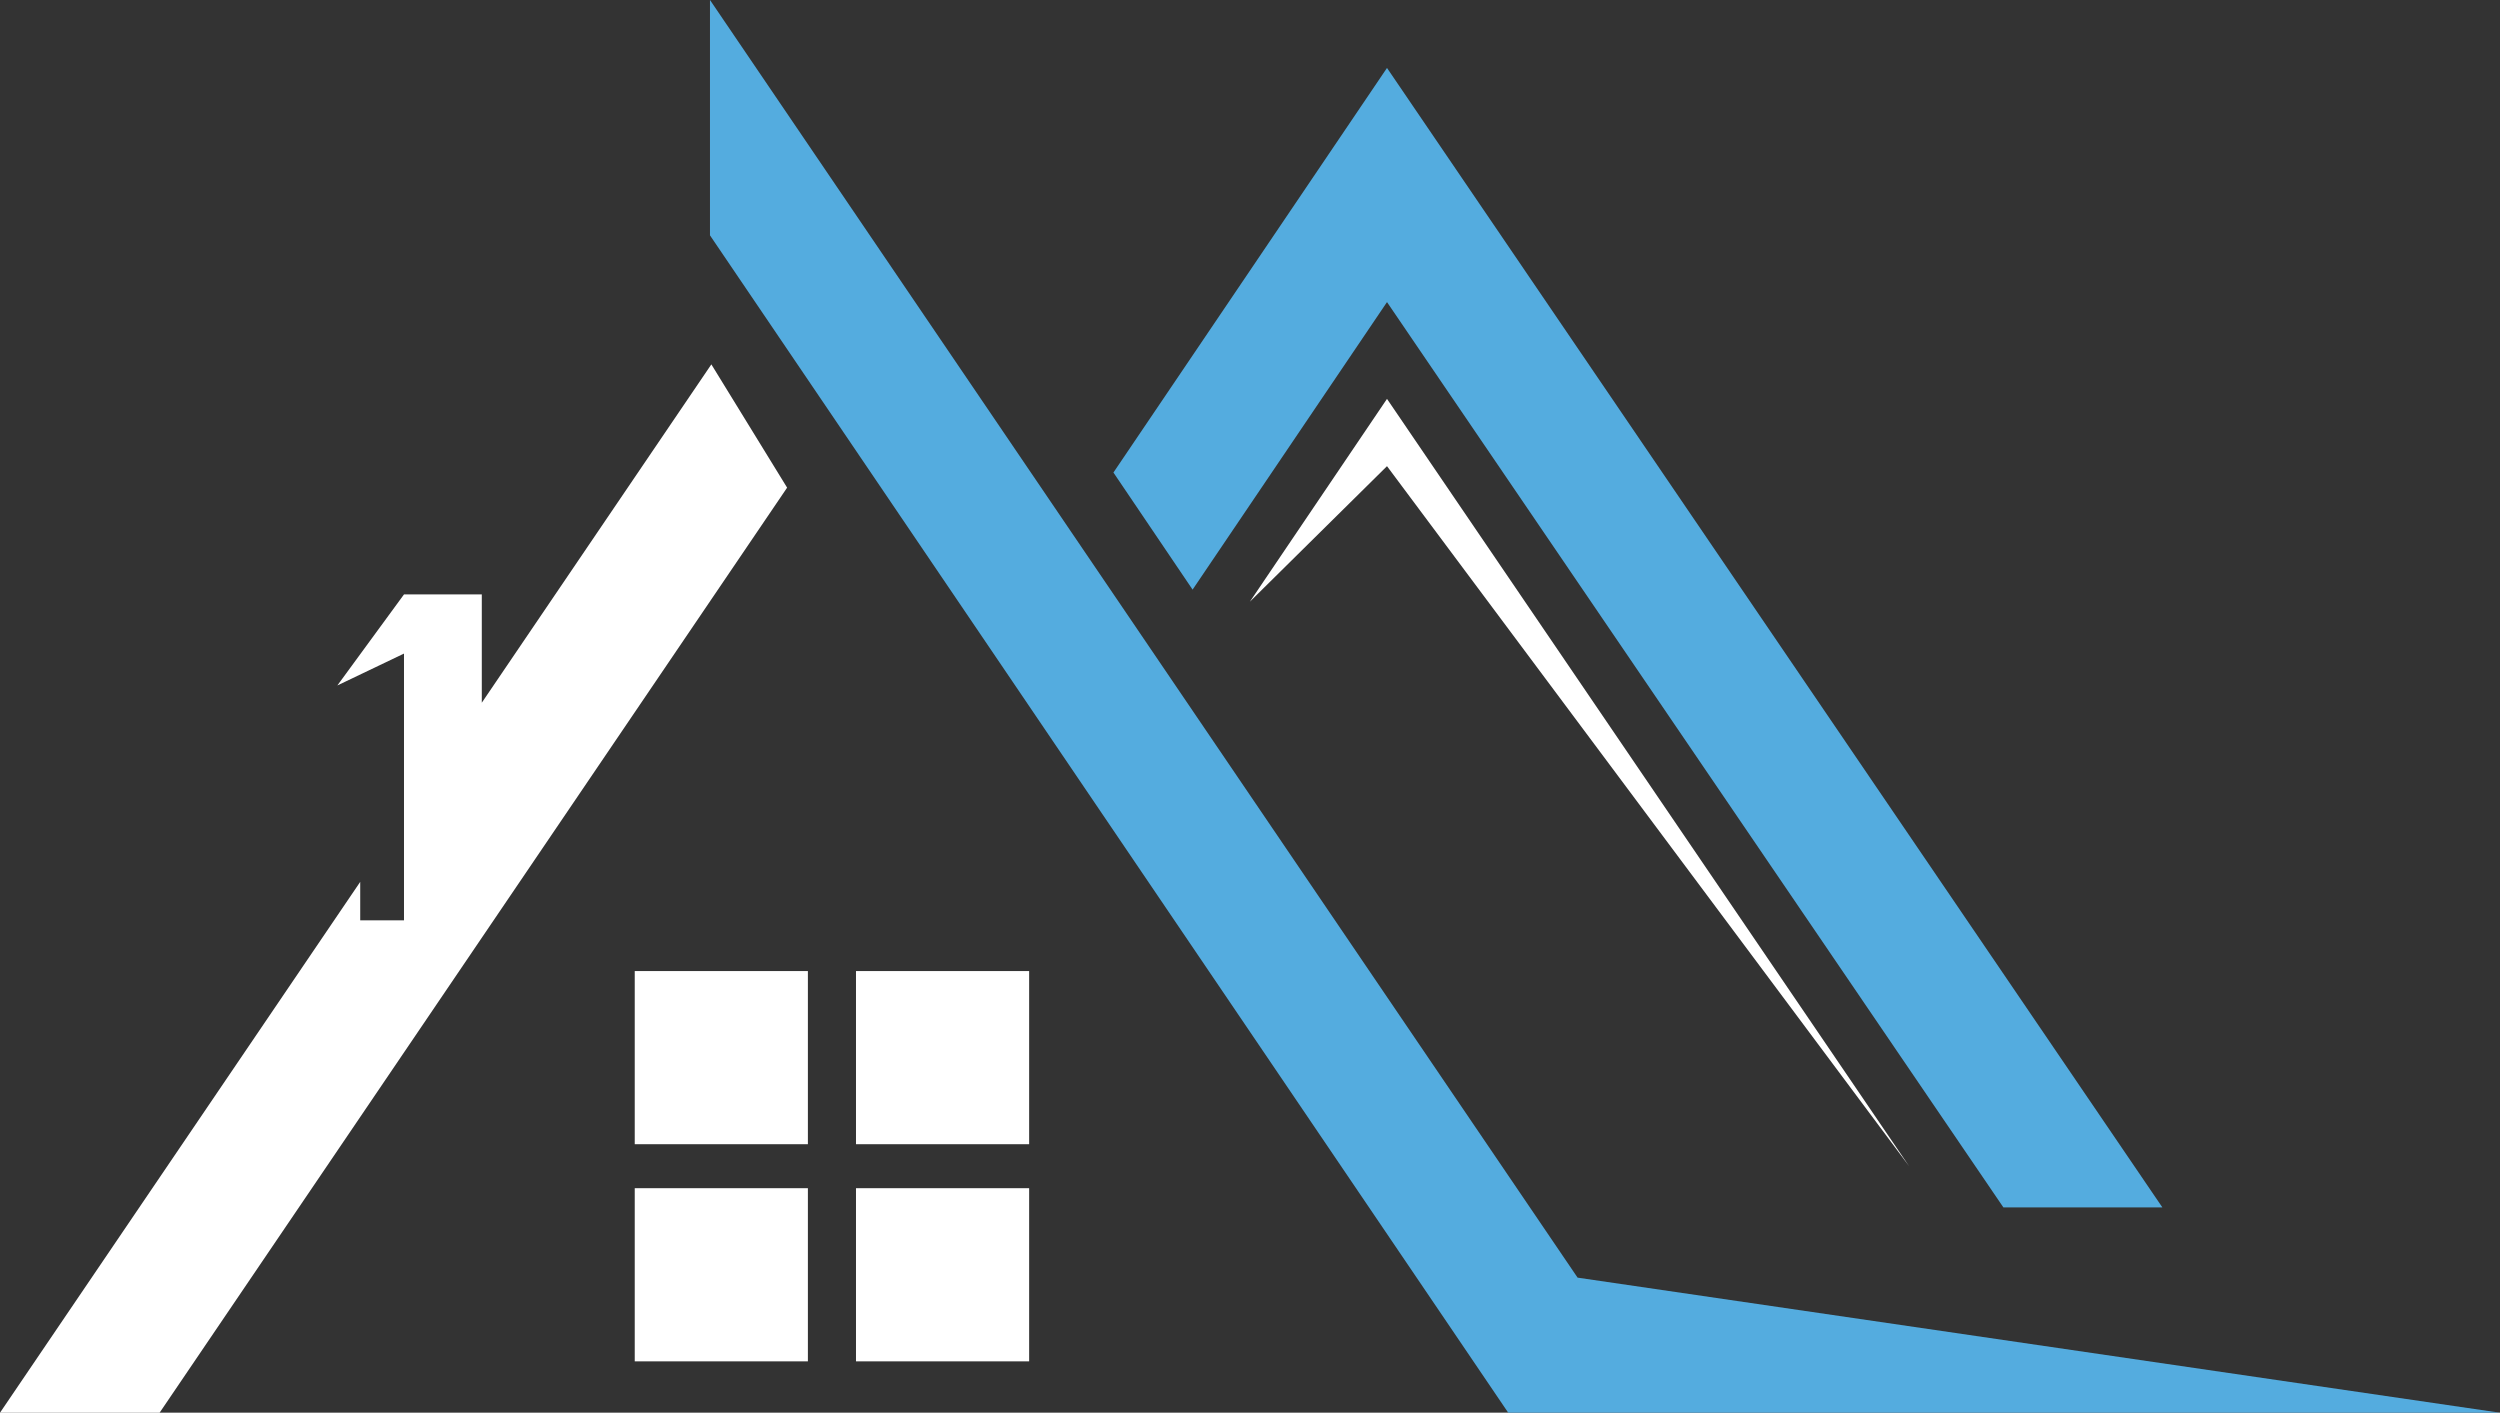
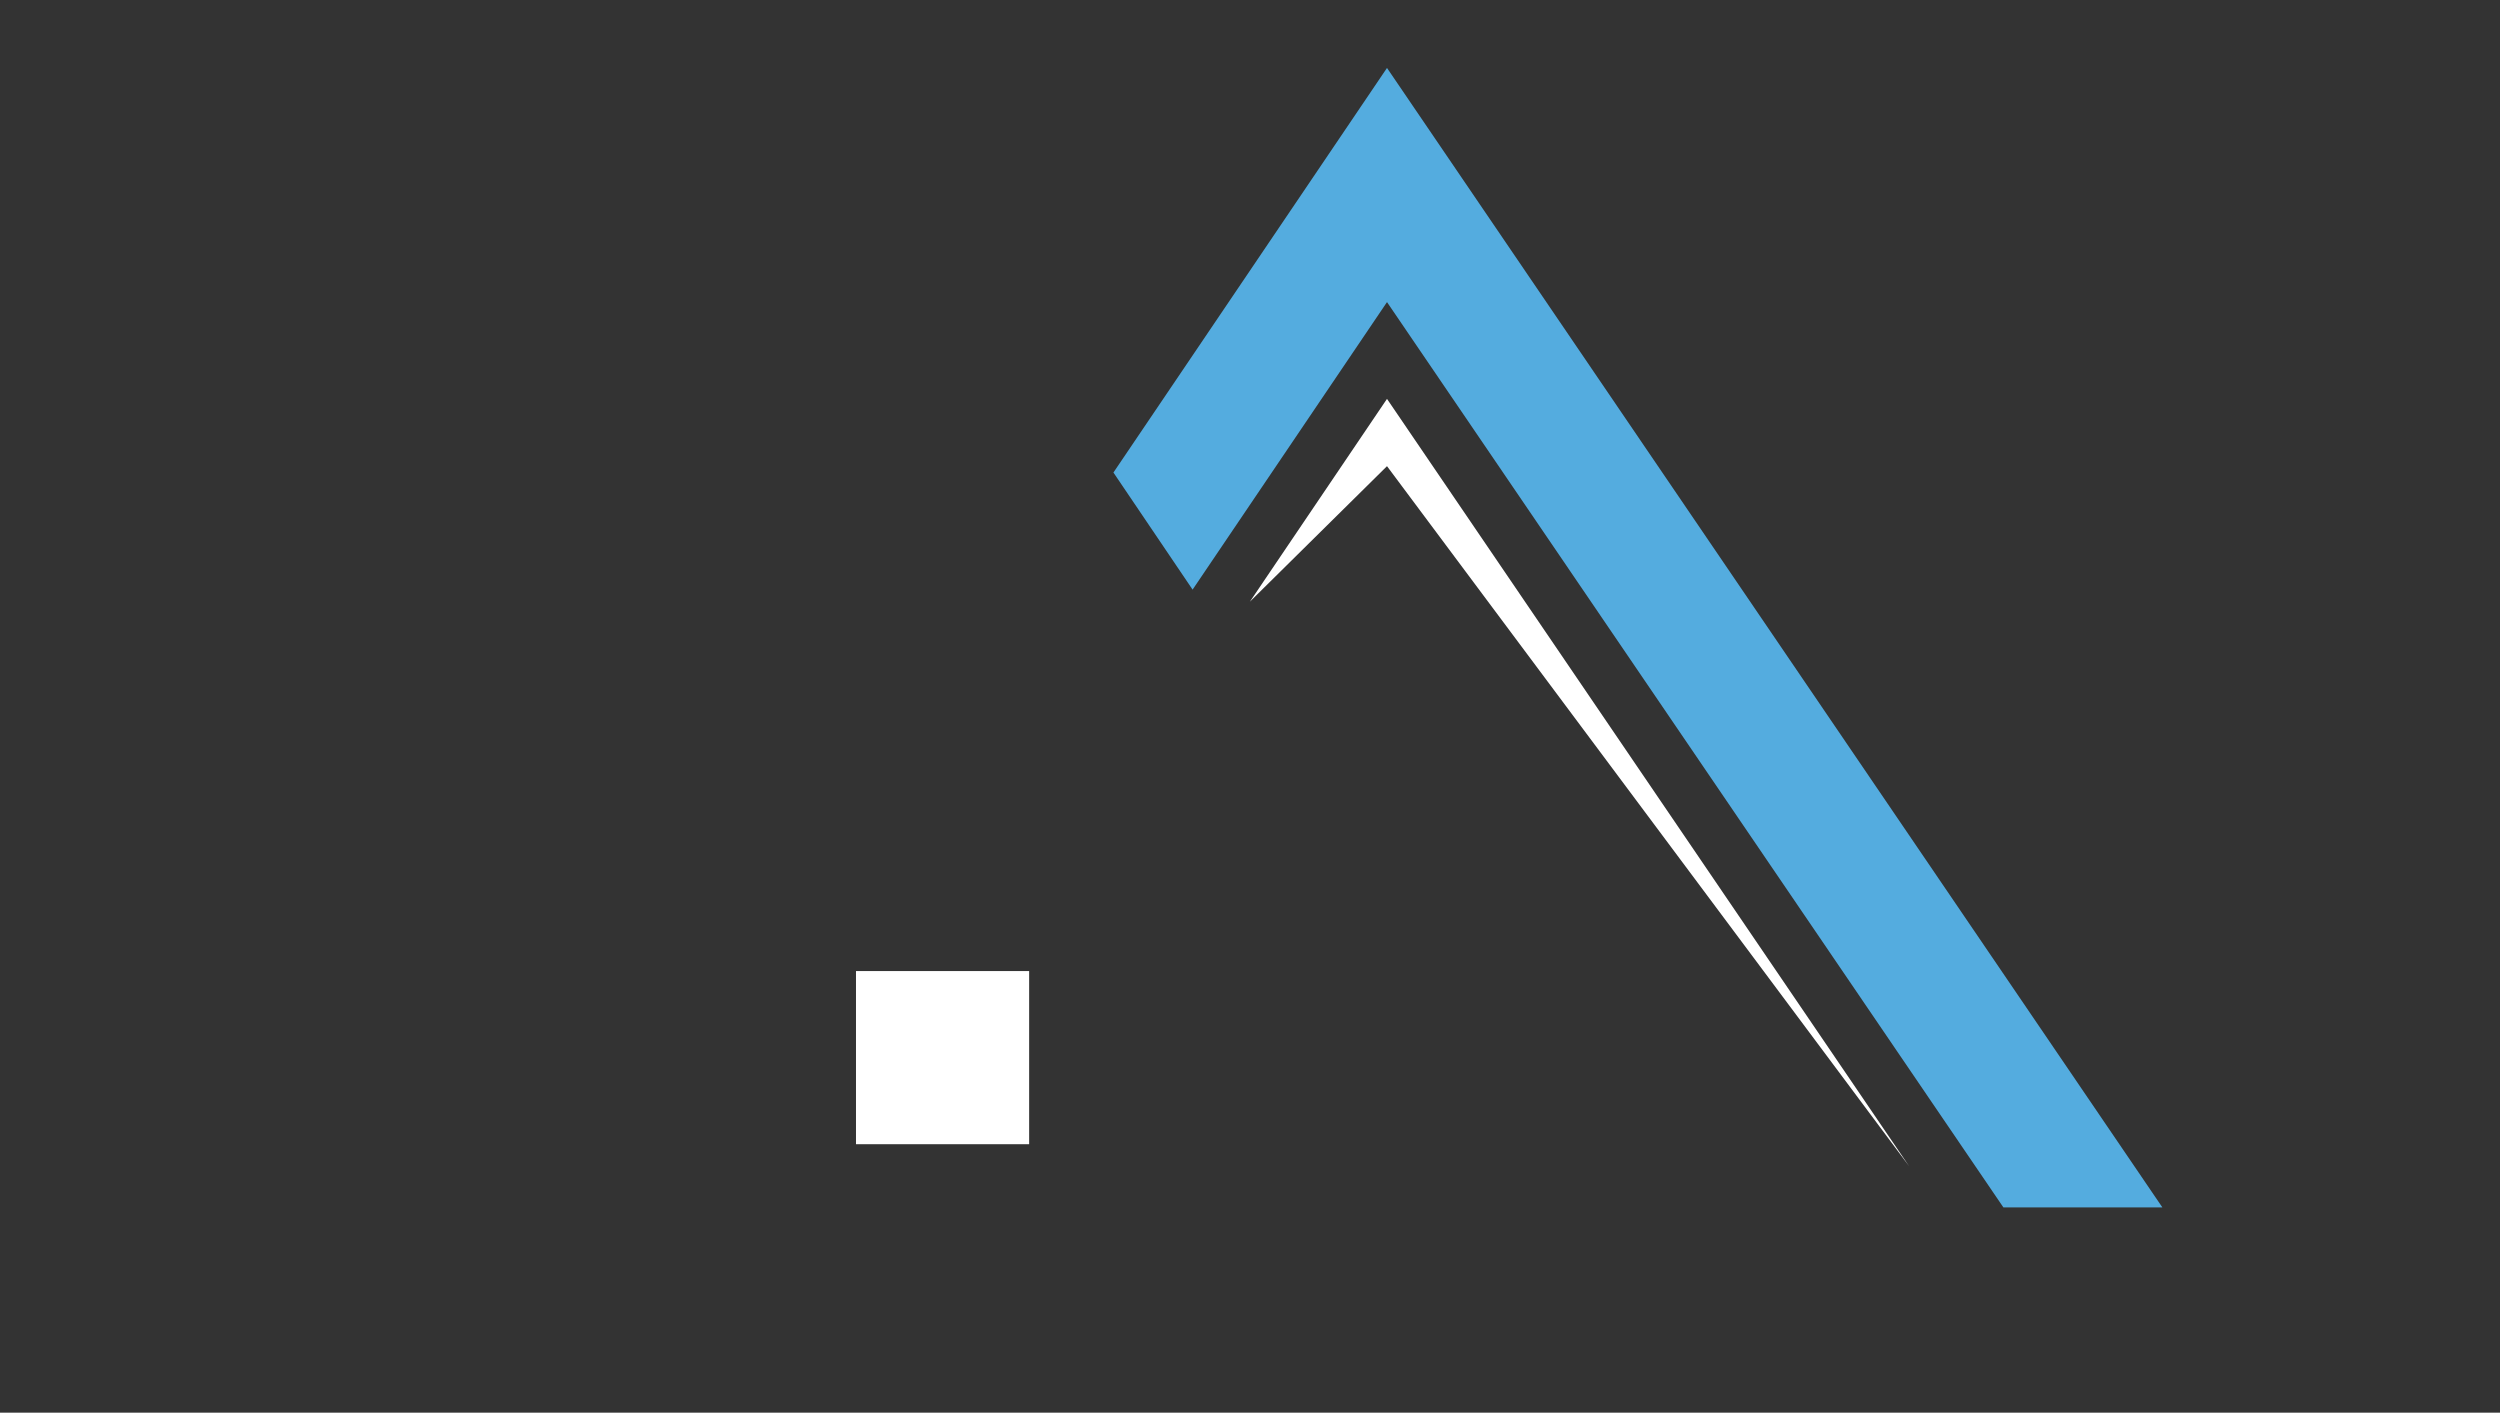
<svg xmlns="http://www.w3.org/2000/svg" fill="#000000" height="566.2" preserveAspectRatio="xMidYMid meet" version="1" viewBox="499.0 716.9 1002.0 566.2" width="1002" zoomAndPan="magnify">
  <rect x="499.0" y="716.9" width="1002.0" height="566.2" fill="#333333" stroke="none" />
  <g>
    <g id="change1_1">
      <path d="M 1054.91 837.98 L 1301.961 1200.828 L 1365.68 1200.828 L 1054.91 744.129 L 945.262 906.289 L 976.992 953.219 L 1054.91 837.98" fill="#54acdf" />
    </g>
    <g id="change2_1">
      <path d="M 1054.91 903.738 L 1264.18 1184.32 L 1054.91 876.77 L 999.949 958.059 L 1054.91 903.738" fill="#ffffff" />
    </g>
    <g id="change3_1">
-       <path d="M 822.801 1175.5 L 753.402 1175.5 L 753.402 1106.102 L 822.801 1106.102 L 822.801 1175.5" fill="#ffffff" />
-     </g>
+       </g>
    <g id="change3_2">
      <path d="M 911.48 1175.5 L 842.082 1175.5 L 842.082 1106.102 L 911.48 1106.102 L 911.48 1175.5" fill="#ffffff" />
    </g>
    <g id="change3_3">
-       <path d="M 822.801 1262.531 L 753.402 1262.531 L 753.402 1193.129 L 822.801 1193.129 L 822.801 1262.531" fill="#ffffff" />
-     </g>
+       </g>
    <g id="change3_4">
-       <path d="M 911.48 1262.531 L 842.082 1262.531 L 842.082 1193.129 L 911.48 1193.129 L 911.48 1262.531" fill="#ffffff" />
-     </g>
+       </g>
    <g id="change1_2">
-       <path d="M 1131.301 1228.98 L 783.555 716.879 L 783.555 811.219 L 1103.5 1283.121 L 1501 1283.121 L 1131.301 1228.98" fill="#54acdf" />
-     </g>
+       </g>
    <g id="change3_5">
-       <path d="M 784.113 862.941 L 692.102 998.551 L 692.102 955.141 L 660.922 955.141 L 634.215 991.629 L 660.922 978.852 L 660.922 1085.77 L 643.375 1085.77 L 643.375 1070.352 L 499 1283.121 L 562.969 1283.121 L 814.477 912.352 L 784.113 862.941" fill="#ffffff" />
-     </g>
+       </g>
  </g>
</svg>